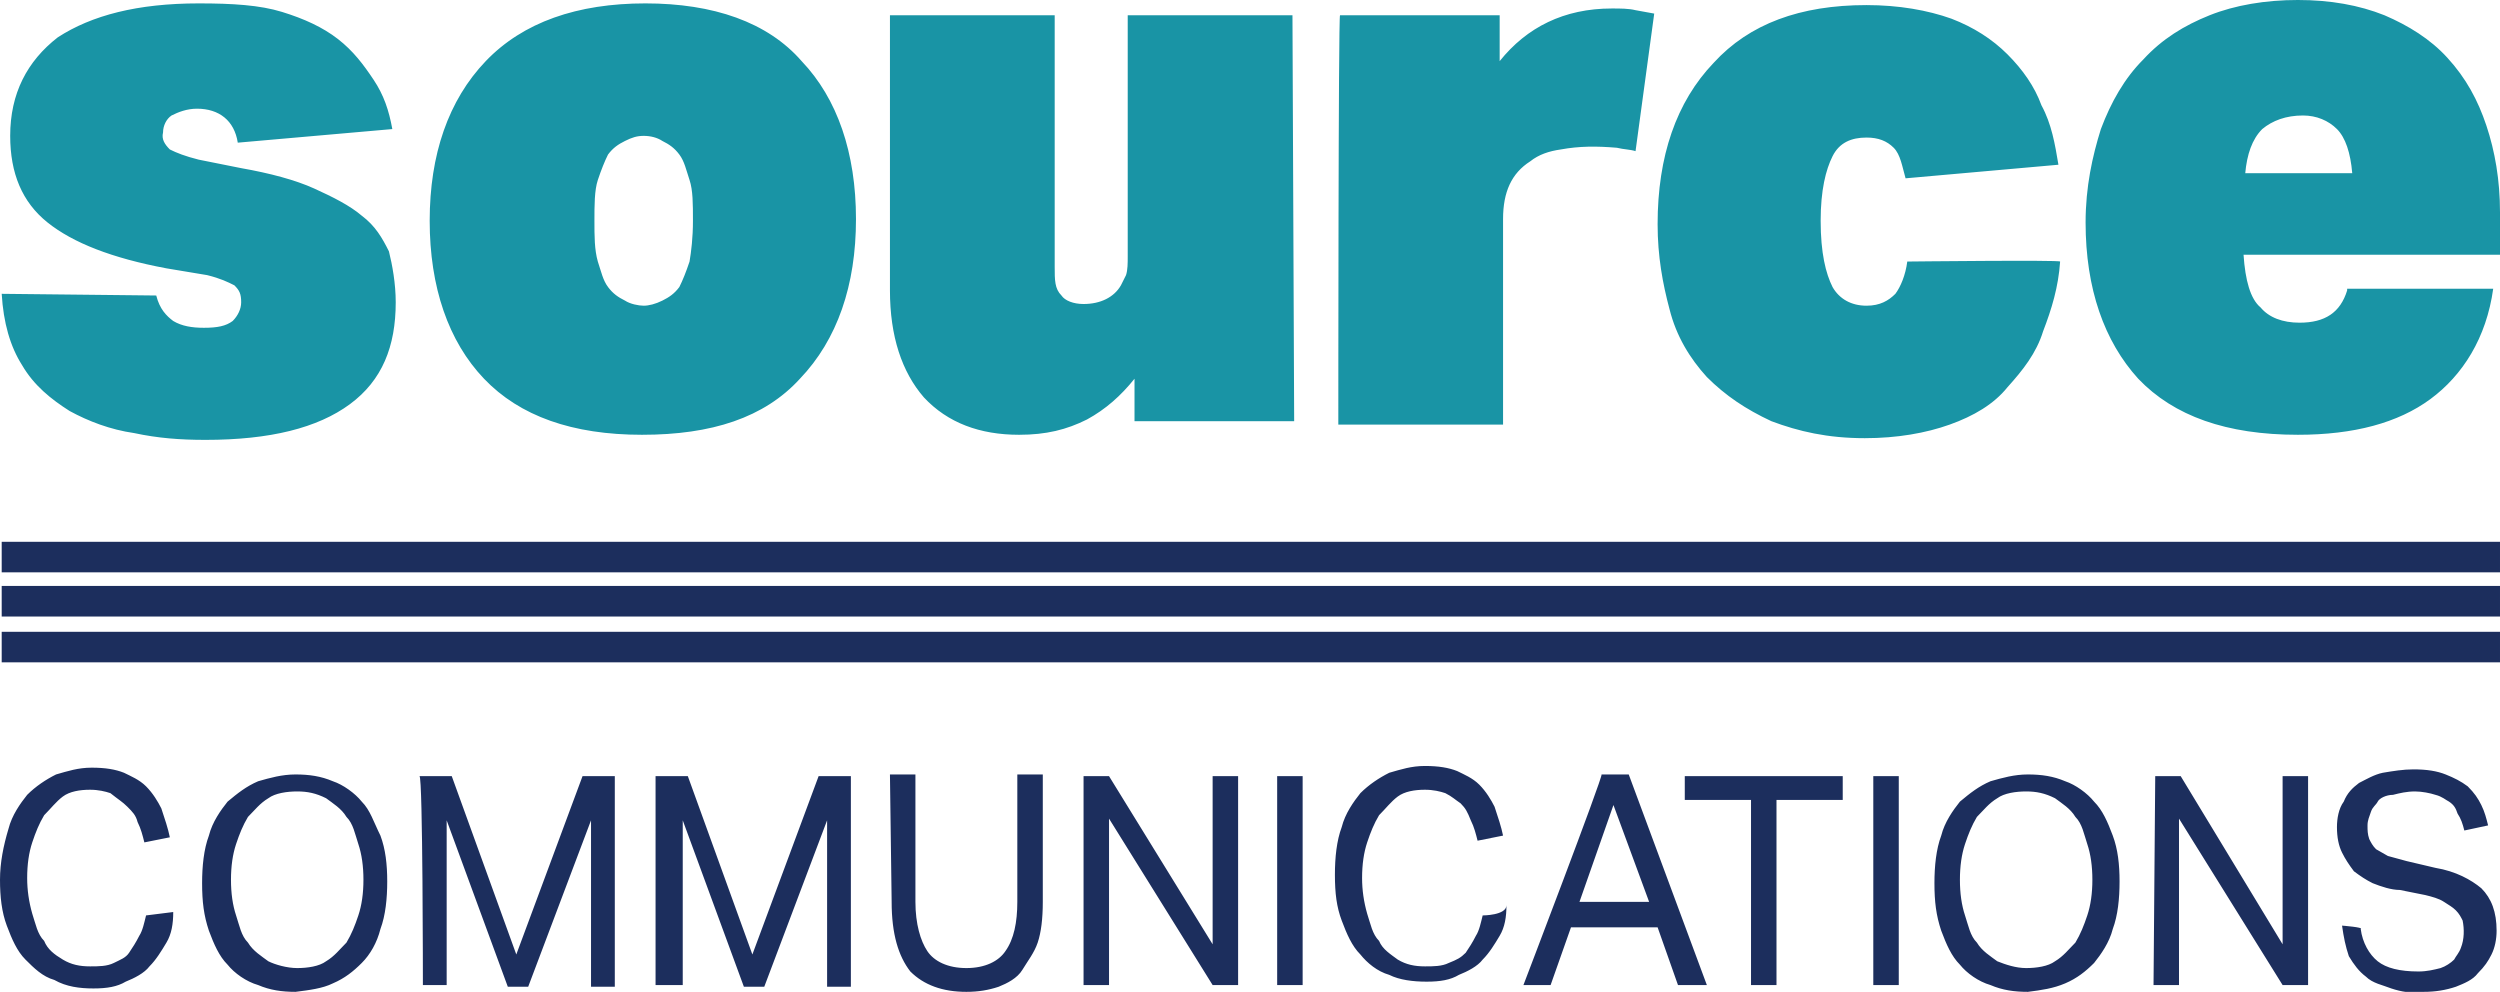
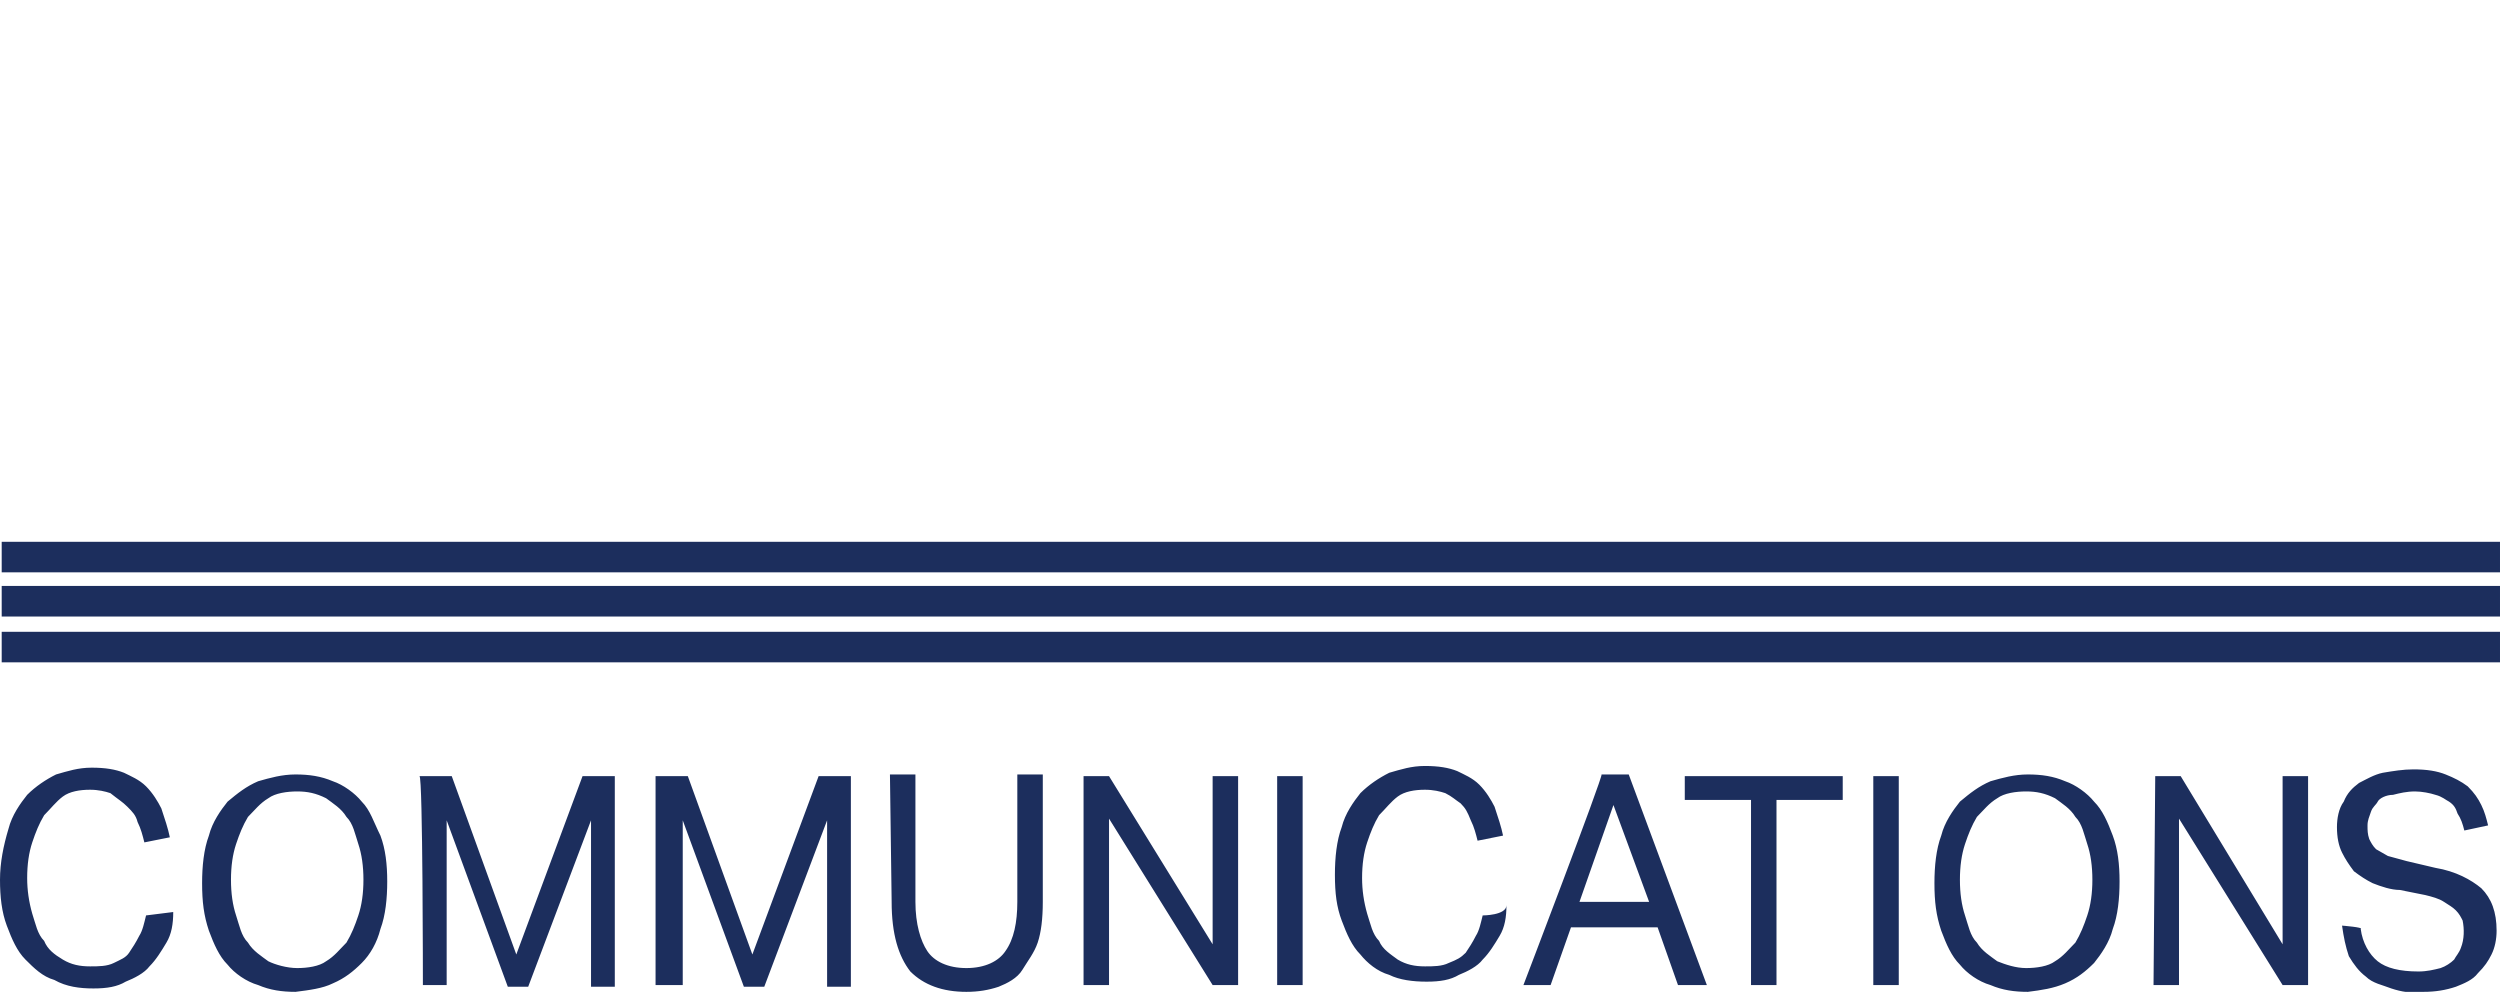
<svg xmlns="http://www.w3.org/2000/svg" viewBox="0 0 147.2 58.4" enable-background="new 0 0 147.2 58.4">
  <style type="text/css">.st0{fill-rule:evenodd;clip-rule:evenodd;fill:#1C2E5D;} .st1{fill-rule:evenodd;clip-rule:evenodd;fill:#1994A5;}</style>
-   <path class="st0" d="M8.6 53.9c-.1.4-.2.9-.4 1.2-.2.4-.4.7-.6 1s-.5.4-.9.6c-.4.2-.9.2-1.4.2-.6 0-1.1-.1-1.6-.4s-.9-.6-1.1-1.1c-.4-.4-.5-1-.7-1.6-.2-.7-.3-1.4-.3-2.1 0-.8.1-1.5.3-2.1.2-.6.4-1.1.7-1.6.4-.4.7-.8 1.1-1.1s1-.4 1.6-.4c.5 0 .9.1 1.2.2.5.4.7.5 1 .8s.5.5.6.9c.2.4.3.8.4 1.2l1.5-.3c-.1-.5-.3-1.1-.5-1.7-.2-.4-.5-.9-.9-1.3s-.9-.6-1.3-.8c-.5-.2-1.1-.3-1.9-.3s-1.4.2-2.1.4c-.6.3-1.2.7-1.7 1.2-.4.5-.9 1.2-1.1 2-.3 1-.5 2-.5 3s.1 1.9.4 2.7.6 1.5 1.1 2 1 1 1.7 1.2c.7.4 1.5.5 2.3.5s1.4-.1 1.9-.4c.5-.2 1.1-.5 1.4-.9.4-.4.7-.9 1-1.4s.4-1.1.4-1.8l-1.6.2zm11 4c.7-.3 1.2-.7 1.7-1.2s.9-1.2 1.1-2c.3-.8.4-1.8.4-2.8s-.1-1.9-.4-2.7c-.4-.8-.6-1.5-1.1-2-.4-.5-1.1-1-1.7-1.2-.7-.3-1.4-.4-2.2-.4-.8 0-1.5.2-2.2.4-.7.3-1.2.7-1.8 1.2-.4.5-.9 1.2-1.1 2-.3.8-.4 1.8-.4 2.8 0 1.1.1 1.9.4 2.8.3.8.6 1.5 1.1 2 .4.5 1.1 1 1.8 1.2.7.3 1.4.4 2.2.4.8-.1 1.6-.2 2.2-.5zm-3.8-1.3c-.4-.3-.9-.6-1.2-1.1-.4-.4-.5-1-.7-1.6s-.3-1.3-.3-2.1.1-1.5.3-2.1.4-1.1.7-1.6c.4-.4.7-.8 1.2-1.1.4-.3 1.1-.4 1.7-.4s1.1.1 1.7.4c.4.3.9.6 1.2 1.1.4.4.5 1 .7 1.6s.3 1.3.3 2.1-.1 1.5-.3 2.1c-.2.6-.4 1.1-.7 1.6-.4.4-.7.8-1.2 1.1-.4.3-1.1.4-1.7.4s-1.3-.2-1.7-.4zm9.1 1.4h1.4v-9.7l3.6 9.8h1.2l3.7-9.8v9.8h1.4v-12.4h-1.9l-3.9 10.5-3.8-10.5h-1.9c.2 0 .2 12.3.2 12.3zm13.9 0h1.4v-9.7l3.6 9.8h1.2l3.7-9.8v9.8h1.4v-12.4h-1.9l-3.9 10.5-3.8-10.5h-1.9v12.3h.2zm13.7-4.9c0 1.9.4 3.2 1.1 4.1.8.8 1.9 1.2 3.3 1.2.7 0 1.3-.1 1.9-.3.5-.2 1.1-.5 1.4-1s.7-1 .9-1.6.3-1.4.3-2.4v-7.5h-1.5v7.5c0 1.2-.2 2.2-.7 2.9-.4.6-1.2 1-2.3 1s-1.9-.4-2.3-1-.7-1.6-.7-2.9v-7.5h-1.5l.1 7.5zm11.3 4.9h1.5v-9.8l6.1 9.8h1.5v-12.3h-1.5v9.9l-6.1-9.9h-1.5v12.3zm11.4 0h1.5v-12.3h-1.5v12.3zm12.1-4.1c-.1.4-.2.9-.4 1.2-.2.4-.4.7-.6 1-.3.3-.5.4-1 .6-.4.2-.9.2-1.4.2-.6 0-1.1-.1-1.6-.4-.4-.3-.9-.6-1.1-1.1-.4-.4-.5-1-.7-1.6-.2-.7-.3-1.4-.3-2.1 0-.8.1-1.5.3-2.1.2-.6.4-1.1.7-1.6.4-.4.7-.8 1.1-1.1s1-.4 1.6-.4c.5 0 .9.1 1.2.2.4.2.6.4.9.6.3.3.4.5.6 1 .2.4.3.8.4 1.2l1.5-.3c-.1-.5-.3-1.1-.5-1.7-.2-.4-.5-.9-.9-1.3s-.9-.6-1.3-.8c-.5-.2-1.1-.3-1.9-.3s-1.4.2-2.1.4c-.6.3-1.2.7-1.7 1.2-.4.5-.9 1.2-1.1 2-.3.8-.4 1.8-.4 2.8 0 1.1.1 1.9.4 2.7s.6 1.5 1.1 2c.4.5 1 1 1.7 1.2.6.3 1.4.4 2.2.4.8 0 1.4-.1 1.9-.4.5-.2 1.1-.5 1.4-.9.4-.4.7-.9 1-1.4s.4-1.1.4-1.8c0 .6-1.4.6-1.4.6zm2.4 4.1h1.6l1.2-3.4h5.1l1.2 3.4h1.7l-4.6-12.4h-1.6c.1.1-4.6 12.4-4.6 12.4zm3.3-4.9l2-5.7 2.1 5.7h-4.1zm10.1 4.9h1.5v-10.9h3.9v-1.4h-9.3v1.4h3.9v10.9zm7.2 0h1.5v-12.3h-1.5v12.3zm11.3-.1c.7-.3 1.2-.7 1.7-1.2.4-.5.9-1.2 1.1-2 .3-.8.4-1.8.4-2.8s-.1-1.9-.4-2.7-.6-1.5-1.1-2c-.4-.5-1.1-1-1.7-1.2-.7-.3-1.4-.4-2.2-.4s-1.5.2-2.2.4c-.7.3-1.2.7-1.8 1.2-.4.5-.9 1.2-1.1 2-.3.8-.4 1.8-.4 2.8 0 1.1.1 1.9.4 2.8.3.8.6 1.5 1.1 2 .4.5 1.1 1 1.8 1.2.7.3 1.4.4 2.2.4.8-.1 1.5-.2 2.2-.5zm-4-1.3c-.4-.3-.9-.6-1.2-1.1-.4-.4-.5-1-.7-1.6s-.3-1.3-.3-2.1.1-1.5.3-2.1c.2-.6.4-1.1.7-1.6.4-.4.7-.8 1.2-1.1.4-.3 1.1-.4 1.7-.4s1.1.1 1.7.4c.4.3.9.6 1.2 1.1.4.4.5 1 .7 1.6s.3 1.3.3 2.1-.1 1.5-.3 2.1-.4 1.1-.7 1.6c-.4.4-.7.8-1.2 1.1-.4.3-1.1.4-1.7.4s-1.2-.2-1.7-.4zm9.2 1.4h1.5v-9.8l6.1 9.8h1.5v-12.3h-1.5v9.9l-6-9.9h-1.5l-.1 12.3zm11.1-3.5c.1.7.2 1.2.4 1.8.3.5.6.9 1 1.2.4.4 1 .5 1.5.7.6.2 1.2.3 1.9.2.7 0 1.3-.1 1.9-.3.5-.2 1-.4 1.3-.8.4-.4.6-.7.8-1.1s.3-.9.3-1.4c0-1.1-.3-1.9-.9-2.5-.6-.5-1.5-1-2.7-1.2l-1.7-.4-1.1-.3-.7-.4c-.2-.2-.3-.4-.4-.6-.1-.3-.1-.5-.1-.8s.1-.5.2-.8c.1-.3.3-.4.4-.6s.5-.4.9-.4c.4-.1.8-.2 1.3-.2.4 0 .9.1 1.2.2.4.1.6.3.8.4.3.2.4.4.5.7.2.3.3.6.4 1l1.4-.3c-.1-.4-.2-.8-.4-1.2s-.4-.7-.8-1.1c-.4-.3-.8-.5-1.3-.7s-1.1-.3-1.9-.3c-.6 0-1.2.1-1.8.2-.5.1-1 .4-1.4.6-.4.3-.7.6-.9 1.1-.3.4-.4 1-.4 1.5 0 .6.1 1.1.3 1.5s.4.7.7 1.1c.4.3.7.5 1.1.7.5.2 1.1.4 1.6.4l1.5.3c.4.1.8.2 1.1.4s.5.3.7.5.3.4.4.6c.1.5.1 1.1-.1 1.6-.1.3-.3.5-.4.7-.2.2-.5.4-.8.5-.4.1-.8.2-1.3.2-1.1 0-1.9-.2-2.4-.6-.5-.4-.9-1.1-1-1.9.2-.1-1.1-.2-1.1-.2zm-137.8-20.8v-1.8h147.1v1.8h-147.1zm0 2.6v-1.8h147.1v1.8h-147.1zm0 2.7v-1.8h147.1v1.8h-147.1z" />
-   <path class="st1" d="M.1 17.3c.1 1.7.5 3.1 1.2 4.2.7 1.2 1.7 2 2.8 2.7 1.1.6 2.4 1.1 3.8 1.3 1.4.3 2.7.4 4.2.4 3.8 0 6.6-.7 8.5-2.1s2.7-3.4 2.7-6c0-1.1-.2-2.2-.4-3-.4-.8-.8-1.5-1.6-2.1-.7-.6-1.7-1.1-2.8-1.6s-2.6-.9-4.3-1.2l-2.5-.5c-.8-.2-1.3-.4-1.7-.6-.3-.3-.5-.6-.4-1 0-.4.2-.8.5-1 .4-.2.9-.4 1.5-.4 1.3 0 2.2.7 2.4 2l9.1-.8c-.2-1.1-.5-2-1.1-2.9s-1.2-1.7-2.1-2.4-2-1.2-3.3-1.6-2.9-.5-4.9-.5c-3.6 0-6.3.7-8.3 2-1.8 1.4-2.8 3.3-2.8 5.8 0 2.2.7 3.9 2.2 5.1s3.8 2.1 7 2.7l2.4.4c.8.2 1.2.4 1.6.6.3.3.4.5.4 1 0 .4-.2.8-.5 1.1-.4.3-.9.4-1.7.4-.7 0-1.3-.1-1.8-.4-.4-.3-.8-.7-1-1.5.1 0-9.1-.1-9.1-.1zm47 5c2.2-2.3 3.3-5.5 3.3-9.4s-1.1-7.1-3.2-9.3c-2-2.3-5.2-3.4-9.2-3.4s-7.2 1.1-9.4 3.4-3.3 5.5-3.3 9.4 1.1 7.1 3.2 9.3 5.2 3.3 9.3 3.3 7.2-1 9.3-3.3zm-11.9-11.7c.2-.6.4-1.1.6-1.5.3-.4.6-.6 1-.8s.7-.3 1.1-.3.8.1 1.1.3c.4.2.7.4 1 .8.3.4.4.9.6 1.5s.2 1.4.2 2.4-.1 1.8-.2 2.4c-.2.6-.4 1.1-.6 1.5-.3.4-.6.6-1 .8s-.8.3-1.1.3-.8-.1-1.1-.3c-.4-.2-.7-.4-1-.8s-.4-.9-.6-1.5c-.2-.7-.2-1.5-.2-2.4s0-1.8.2-2.4zm40.9-9.7h-9.7v14.2c0 .4 0 .8-.1 1.1l-.3.6c-.4.7-1.2 1.1-2.2 1.1-.6 0-1.1-.2-1.3-.5-.4-.4-.4-.9-.4-1.7v-14.8h-9.7v16.2c0 2.7.7 4.8 2 6.3 1.4 1.5 3.3 2.2 5.6 2.2 1.6 0 2.8-.3 4-.9 1.1-.6 2-1.4 2.8-2.4v2.5h9.4l-.1-23.9zm2.7 24.1h9.7v-12.1c0-1.6.5-2.7 1.6-3.4.5-.4 1.1-.6 1.8-.7 1.1-.2 2.1-.2 3.3-.1.4.1.8.1 1.1.2l1.1-8.1-1.1-.2c-.4-.1-.9-.1-1.4-.1-2.8 0-5 1.1-6.6 3.1v-2.7h-9.4c-.1 0-.1 24.1-.1 24.1zm33.5-9.6c-.1.8-.4 1.5-.7 1.9-.4.4-.9.7-1.7.7-.9 0-1.6-.4-2-1.1-.4-.8-.7-2-.7-3.9 0-1.8.3-3 .7-3.8.4-.8 1.1-1.1 2-1.1.7 0 1.2.2 1.6.6s.5 1.1.7 1.8l9-.8c-.2-1.2-.4-2.4-1-3.5-.4-1.1-1.1-2.1-2-3s-2-1.6-3.3-2.1c-1.4-.5-3.1-.8-5-.8-3.9 0-6.9 1.1-9 3.4-2.2 2.3-3.3 5.5-3.3 9.5 0 1.9.3 3.5.7 5 .4 1.6 1.2 2.9 2.2 4 1.1 1.1 2.3 1.9 3.8 2.6 1.6.6 3.3 1 5.5 1 1.9 0 3.6-.3 5-.8s2.6-1.2 3.4-2.2c.9-1 1.7-2 2.1-3.3.5-1.3.9-2.6 1-4.1 0-.1-9 0-9 0zm25.9 1.7c-.4 1.3-1.3 1.9-2.8 1.9-1 0-1.8-.3-2.3-.9-.6-.5-.9-1.6-1-3.1h15.1v-2.5c0-1.9-.3-3.6-.8-5.1s-1.2-2.8-2.3-4c-1-1.1-2.3-1.9-3.7-2.5-1.5-.6-3.2-.9-5.1-.9s-3.7.3-5.2.9-2.8 1.4-3.9 2.6c-1.1 1.1-1.9 2.5-2.5 4.1-.5 1.6-.9 3.4-.9 5.5 0 3.9 1.1 7 3.1 9.2 2.1 2.2 5.2 3.3 9.4 3.3 3.3 0 5.9-.7 7.8-2.1s3.3-3.6 3.7-6.5h-8.6v.1zm-.6-9.5c.5.5.8 1.4.9 2.6h-6.3c.1-1.1.4-2 1-2.6.6-.5 1.4-.8 2.4-.8.8 0 1.5.3 2 .8z" />
+   <path class="st0" d="M8.6 53.9c-.1.4-.2.9-.4 1.2-.2.4-.4.7-.6 1s-.5.4-.9.6c-.4.2-.9.2-1.4.2-.6 0-1.1-.1-1.6-.4s-.9-.6-1.1-1.1c-.4-.4-.5-1-.7-1.6-.2-.7-.3-1.4-.3-2.1 0-.8.1-1.5.3-2.1.2-.6.4-1.1.7-1.6.4-.4.7-.8 1.1-1.1s1-.4 1.6-.4c.5 0 .9.1 1.2.2.5.4.7.5 1 .8s.5.5.6.9c.2.4.3.8.4 1.2l1.5-.3c-.1-.5-.3-1.1-.5-1.7-.2-.4-.5-.9-.9-1.3s-.9-.6-1.3-.8c-.5-.2-1.1-.3-1.9-.3s-1.4.2-2.1.4c-.6.3-1.2.7-1.7 1.2-.4.5-.9 1.2-1.1 2-.3 1-.5 2-.5 3s.1 1.9.4 2.7.6 1.5 1.1 2 1 1 1.7 1.2c.7.4 1.5.5 2.3.5s1.4-.1 1.9-.4c.5-.2 1.1-.5 1.4-.9.4-.4.7-.9 1-1.4s.4-1.1.4-1.8l-1.6.2zm11 4c.7-.3 1.2-.7 1.7-1.2s.9-1.2 1.1-2c.3-.8.4-1.8.4-2.8s-.1-1.9-.4-2.7c-.4-.8-.6-1.5-1.1-2-.4-.5-1.1-1-1.7-1.2-.7-.3-1.4-.4-2.2-.4-.8 0-1.5.2-2.2.4-.7.3-1.2.7-1.8 1.2-.4.5-.9 1.2-1.1 2-.3.8-.4 1.8-.4 2.8 0 1.1.1 1.9.4 2.8.3.8.6 1.5 1.1 2 .4.5 1.1 1 1.8 1.2.7.3 1.4.4 2.2.4.8-.1 1.6-.2 2.2-.5zm-3.8-1.3c-.4-.3-.9-.6-1.2-1.1-.4-.4-.5-1-.7-1.6s-.3-1.3-.3-2.1.1-1.5.3-2.1.4-1.1.7-1.6c.4-.4.7-.8 1.2-1.1.4-.3 1.1-.4 1.7-.4s1.1.1 1.7.4c.4.3.9.6 1.2 1.1.4.4.5 1 .7 1.6s.3 1.3.3 2.1-.1 1.5-.3 2.1c-.2.6-.4 1.1-.7 1.6-.4.4-.7.8-1.2 1.1-.4.3-1.1.4-1.7.4s-1.3-.2-1.7-.4zm9.1 1.4h1.4v-9.7l3.6 9.8h1.2l3.7-9.8v9.8h1.4v-12.4h-1.9l-3.9 10.5-3.8-10.5h-1.9c.2 0 .2 12.3.2 12.3zm13.9 0h1.4v-9.7l3.6 9.8h1.2l3.7-9.8v9.8h1.4v-12.4h-1.9l-3.9 10.5-3.8-10.5h-1.9v12.3h.2zm13.7-4.9c0 1.9.4 3.2 1.1 4.1.8.8 1.9 1.2 3.3 1.2.7 0 1.3-.1 1.9-.3.5-.2 1.1-.5 1.4-1s.7-1 .9-1.6.3-1.4.3-2.4v-7.5h-1.5v7.5c0 1.2-.2 2.2-.7 2.9-.4.6-1.2 1-2.3 1s-1.9-.4-2.3-1-.7-1.6-.7-2.9v-7.5h-1.5l.1 7.5zm11.3 4.9h1.5v-9.8l6.1 9.8h1.5v-12.3h-1.5v9.9l-6.1-9.9h-1.5v12.3zm11.4 0h1.5v-12.3h-1.5v12.3zm12.1-4.1c-.1.4-.2.9-.4 1.2-.2.4-.4.7-.6 1-.3.3-.5.4-1 .6-.4.2-.9.2-1.4.2-.6 0-1.1-.1-1.6-.4-.4-.3-.9-.6-1.1-1.1-.4-.4-.5-1-.7-1.6-.2-.7-.3-1.4-.3-2.1 0-.8.1-1.5.3-2.1.2-.6.4-1.1.7-1.6.4-.4.7-.8 1.1-1.1s1-.4 1.6-.4c.5 0 .9.1 1.2.2.4.2.6.4.9.6.3.3.4.5.6 1 .2.4.3.8.4 1.2l1.5-.3c-.1-.5-.3-1.1-.5-1.7-.2-.4-.5-.9-.9-1.3s-.9-.6-1.3-.8c-.5-.2-1.1-.3-1.9-.3s-1.4.2-2.1.4c-.6.3-1.2.7-1.7 1.2-.4.5-.9 1.2-1.1 2-.3.8-.4 1.8-.4 2.8 0 1.1.1 1.9.4 2.7s.6 1.5 1.1 2c.4.5 1 1 1.7 1.2.6.3 1.4.4 2.2.4.8 0 1.4-.1 1.9-.4.5-.2 1.1-.5 1.4-.9.4-.4.7-.9 1-1.4s.4-1.1.4-1.8c0 .6-1.4.6-1.4.6zm2.4 4.1h1.6l1.2-3.4h5.1l1.2 3.4h1.7l-4.6-12.4h-1.6c.1.1-4.6 12.4-4.6 12.4zm3.3-4.9l2-5.7 2.1 5.7h-4.1zm10.1 4.9h1.5v-10.9h3.9v-1.4h-9.3v1.4h3.9v10.9zm7.2 0h1.5v-12.3h-1.5v12.3zm11.3-.1c.7-.3 1.2-.7 1.7-1.2.4-.5.9-1.2 1.1-2 .3-.8.4-1.8.4-2.8s-.1-1.9-.4-2.7-.6-1.5-1.1-2c-.4-.5-1.1-1-1.7-1.2-.7-.3-1.4-.4-2.2-.4s-1.5.2-2.2.4c-.7.3-1.2.7-1.8 1.2-.4.5-.9 1.2-1.1 2-.3.8-.4 1.8-.4 2.8 0 1.1.1 1.9.4 2.8.3.8.6 1.5 1.1 2 .4.5 1.1 1 1.8 1.2.7.3 1.4.4 2.2.4.8-.1 1.5-.2 2.2-.5zm-4-1.3c-.4-.3-.9-.6-1.2-1.1-.4-.4-.5-1-.7-1.6s-.3-1.3-.3-2.1.1-1.5.3-2.1c.2-.6.4-1.1.7-1.6.4-.4.7-.8 1.2-1.1.4-.3 1.1-.4 1.7-.4s1.1.1 1.7.4c.4.3.9.6 1.2 1.1.4.4.5 1 .7 1.6s.3 1.3.3 2.1-.1 1.5-.3 2.1-.4 1.1-.7 1.6c-.4.4-.7.8-1.2 1.1-.4.3-1.1.4-1.7.4s-1.2-.2-1.7-.4zm9.2 1.4h1.5v-9.8l6.1 9.8h1.5v-12.3h-1.5v9.9l-6-9.9h-1.5zm11.1-3.5c.1.7.2 1.2.4 1.8.3.5.6.9 1 1.2.4.4 1 .5 1.5.7.6.2 1.2.3 1.9.2.7 0 1.3-.1 1.9-.3.5-.2 1-.4 1.3-.8.4-.4.6-.7.8-1.1s.3-.9.3-1.4c0-1.1-.3-1.9-.9-2.5-.6-.5-1.5-1-2.7-1.2l-1.7-.4-1.1-.3-.7-.4c-.2-.2-.3-.4-.4-.6-.1-.3-.1-.5-.1-.8s.1-.5.2-.8c.1-.3.3-.4.4-.6s.5-.4.9-.4c.4-.1.8-.2 1.3-.2.4 0 .9.1 1.2.2.4.1.6.3.8.4.3.2.4.4.5.7.2.3.3.6.4 1l1.4-.3c-.1-.4-.2-.8-.4-1.2s-.4-.7-.8-1.1c-.4-.3-.8-.5-1.3-.7s-1.1-.3-1.9-.3c-.6 0-1.2.1-1.8.2-.5.1-1 .4-1.4.6-.4.3-.7.6-.9 1.1-.3.4-.4 1-.4 1.5 0 .6.1 1.1.3 1.5s.4.7.7 1.1c.4.3.7.5 1.1.7.5.2 1.1.4 1.6.4l1.5.3c.4.1.8.2 1.1.4s.5.3.7.5.3.4.4.6c.1.5.1 1.1-.1 1.6-.1.3-.3.5-.4.7-.2.2-.5.4-.8.5-.4.1-.8.2-1.3.2-1.1 0-1.9-.2-2.4-.6-.5-.4-.9-1.1-1-1.9.2-.1-1.1-.2-1.1-.2zm-137.8-20.8v-1.8h147.1v1.8h-147.1zm0 2.6v-1.8h147.1v1.8h-147.1zm0 2.7v-1.8h147.1v1.8h-147.1z" />
</svg>